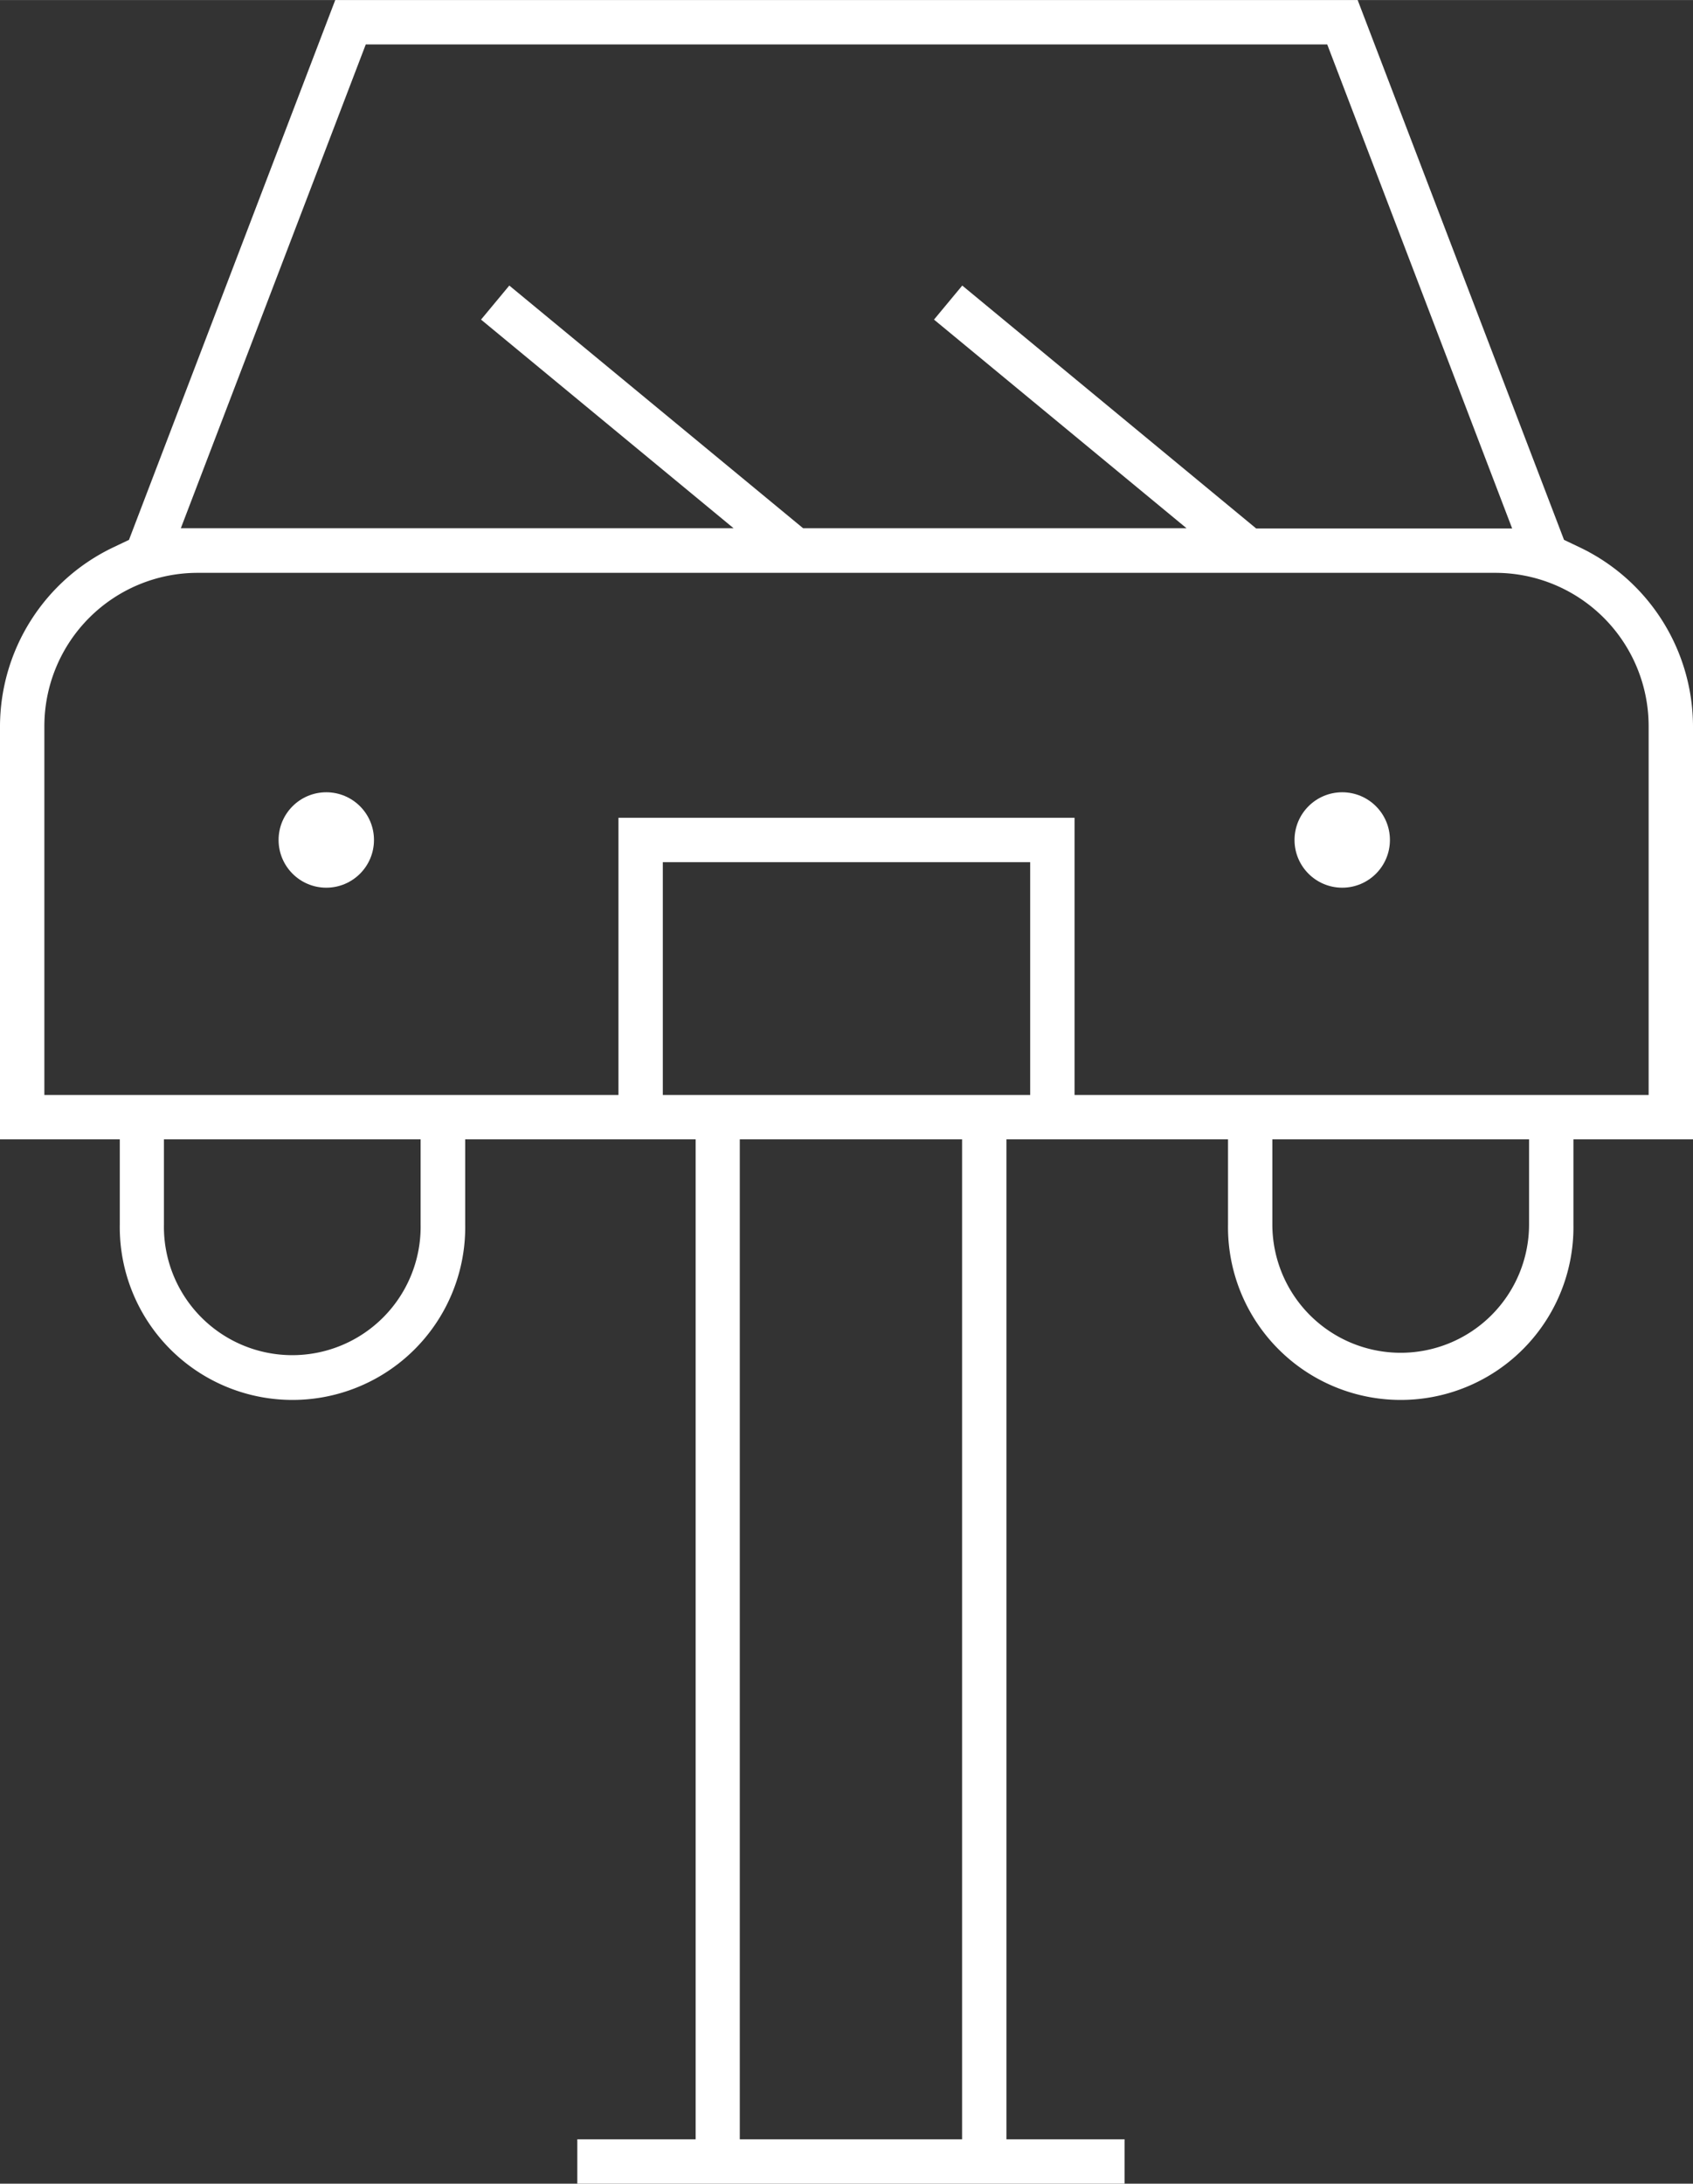
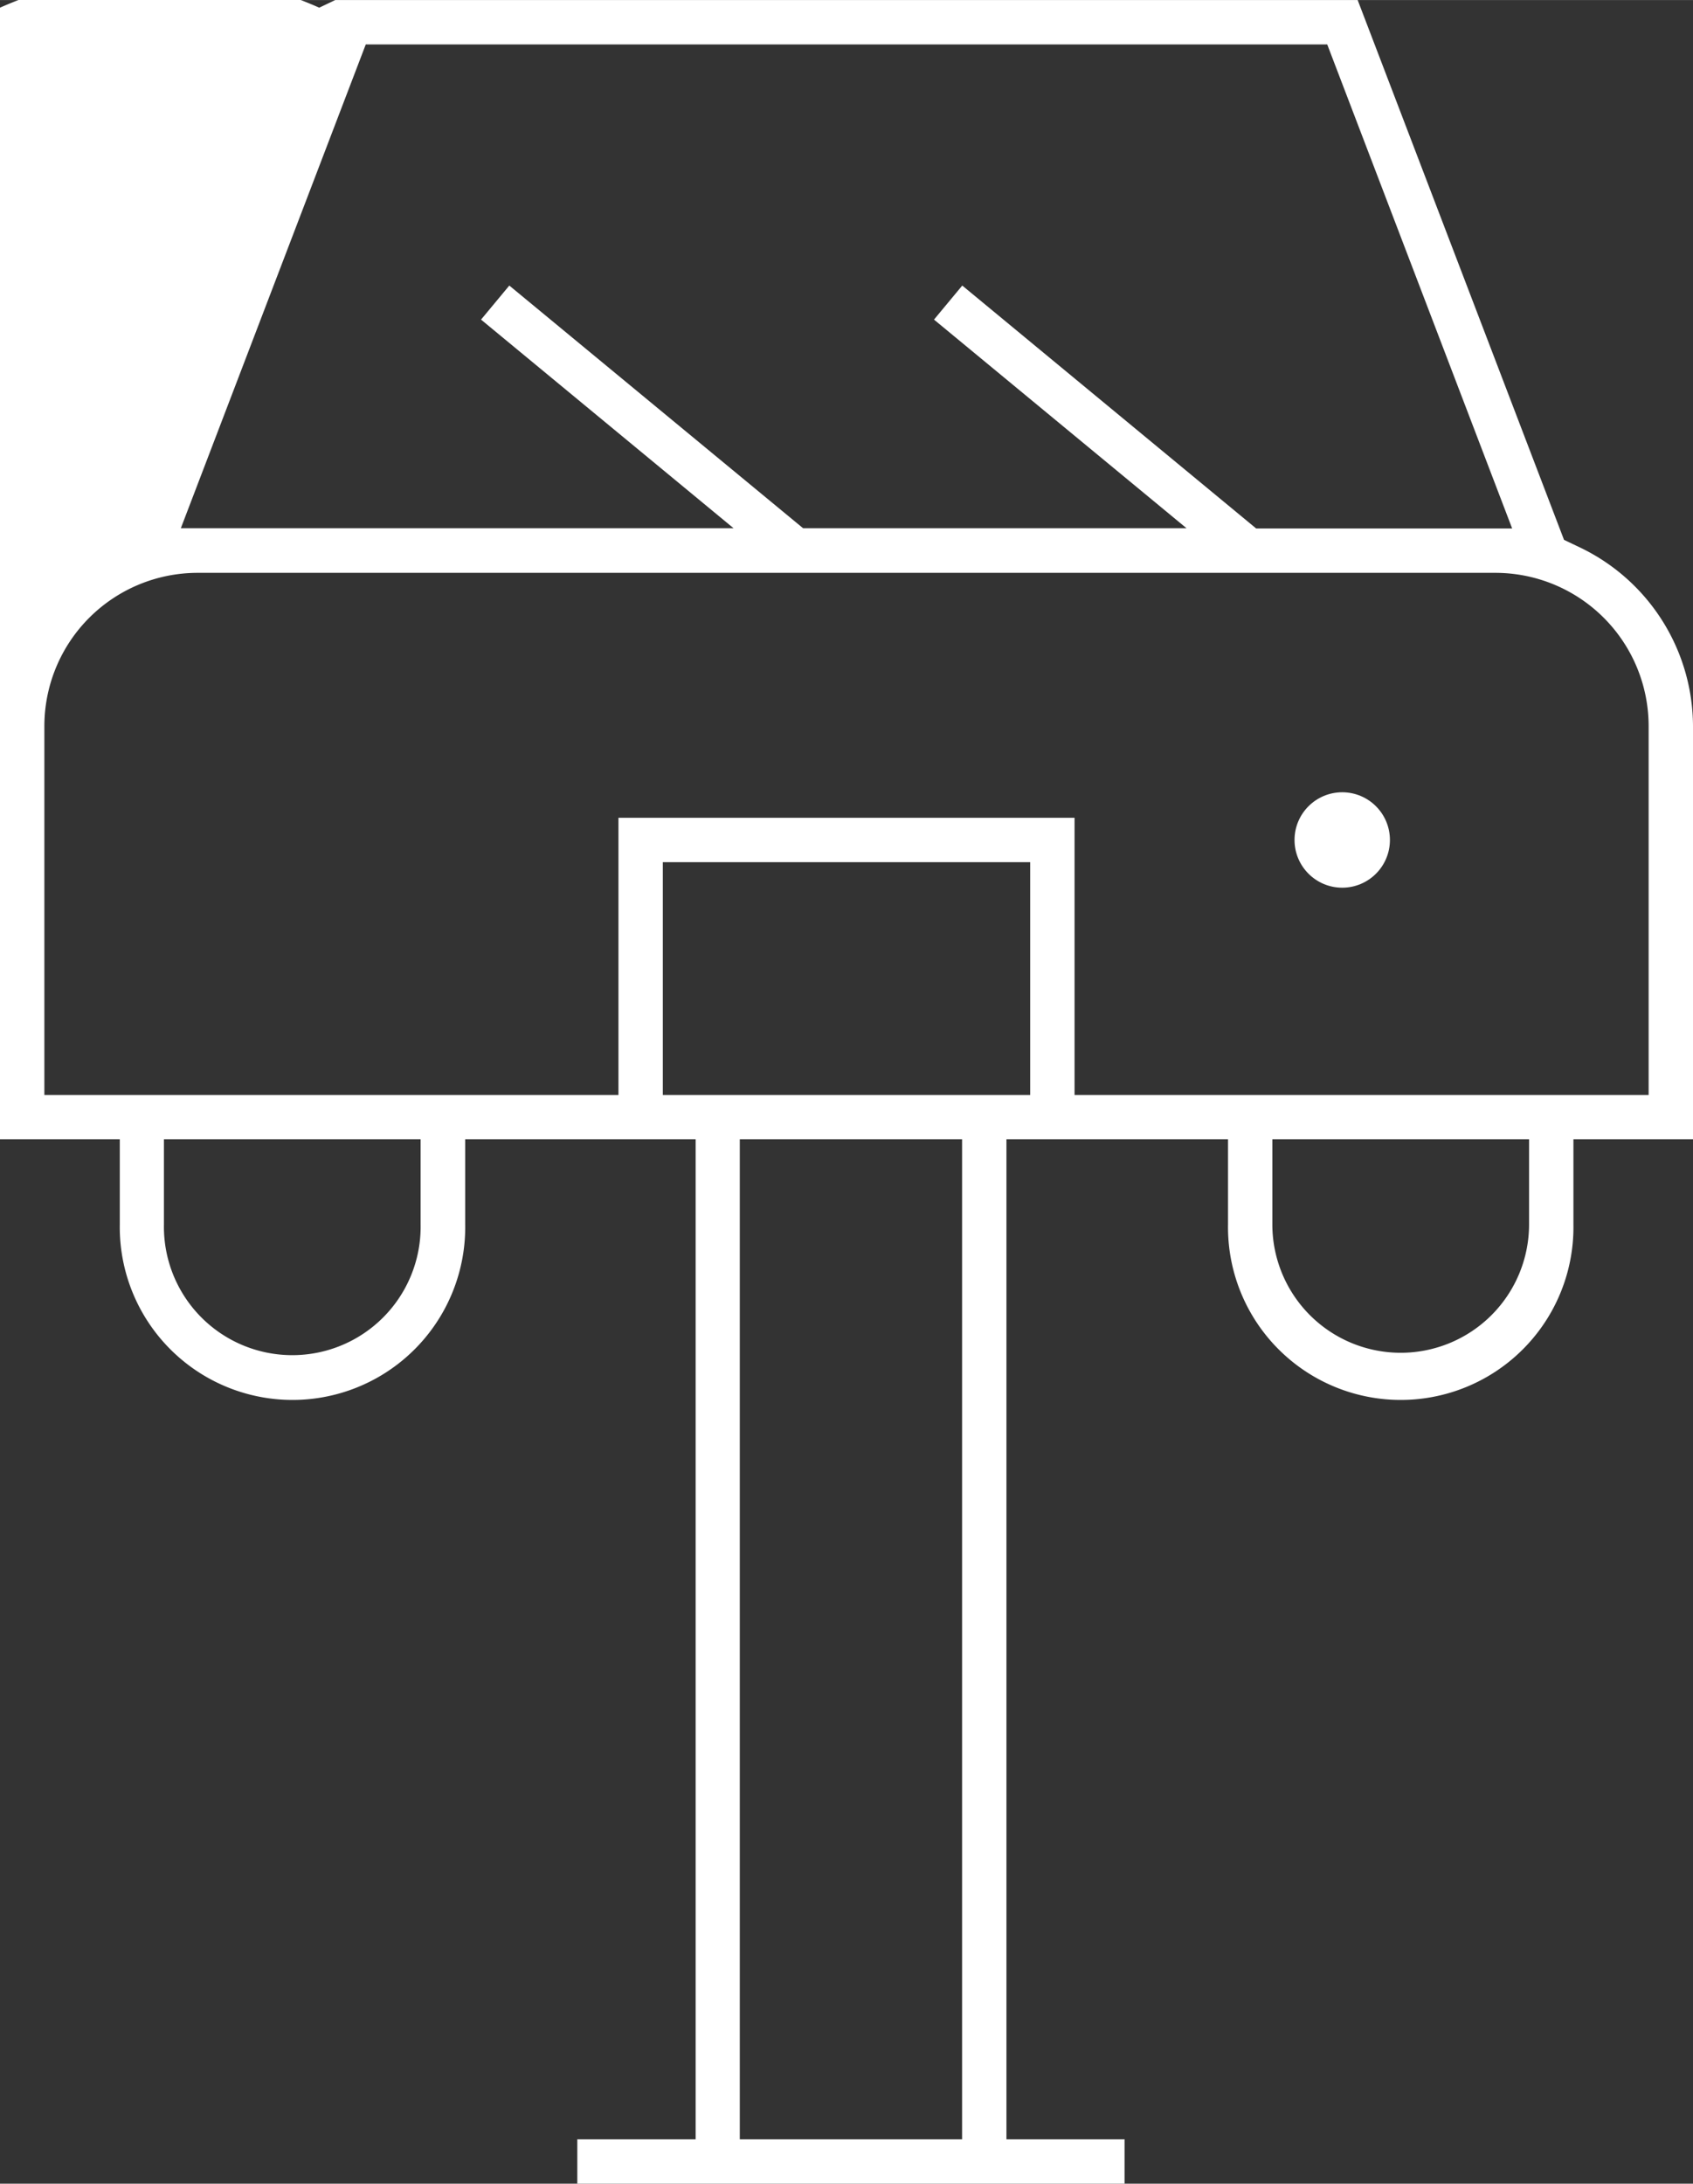
<svg xmlns="http://www.w3.org/2000/svg" id="Layer_1" data-name="Layer 1" width="134.61mm" height="173.57mm" viewBox="0 0 381.58 492">
  <rect x="0" y="0" width="381.58" height="492" fill="#333333" stroke="none" />
  <defs>
    <style>.cls-1{fill:#fff;}</style>
  </defs>
  <title>014-car-repair</title>
-   <path class="cls-1" d="M420.63,266.7h26.95V173.57a44.79,44.79,0,0,0-25.46-40.22l-3.61-1.72L372,10H141.56L95.07,131.63l-3.61,1.72A44.79,44.79,0,0,0,66,173.57V266.7H93v19.16a38.93,38.93,0,1,0,77.85,0V266.7h51.94V492H196.12v10H319.46V492H292.84V266.7h49.94v19.16a38.93,38.93,0,1,0,77.85,0ZM148.44,20h216.7l41.68,109.06h-57.7L282.88,74.33,276.51,82l56.91,47H247L180.79,74.33,174.42,82l56.91,47H106.76ZM160.8,285.86a28.93,28.93,0,1,1-57.85,0V266.7H160.8ZM282.84,492h-50.1V266.7h50.1Zm15.35-235.3h-82.8V204.25h82.8Zm10,0V194.25H205.39V256.7H76V173.57a34.55,34.55,0,0,1,34.51-34.51H403.07a34.55,34.55,0,0,1,34.51,34.51V256.7Zm102.44,29.16a28.93,28.93,0,1,1-57.86,0V266.7h57.86Z" transform="translate(-66 -10)" />
-   <circle class="cls-1" cx="73.54" cy="189.25" r="10.75" />
+   <path class="cls-1" d="M420.63,266.7h26.95V173.57a44.79,44.79,0,0,0-25.46-40.22l-3.61-1.72L372,10H141.56l-3.61,1.72A44.79,44.79,0,0,0,66,173.57V266.7H93v19.16a38.93,38.93,0,1,0,77.85,0V266.7h51.94V492H196.12v10H319.46V492H292.84V266.7h49.94v19.16a38.93,38.93,0,1,0,77.85,0ZM148.44,20h216.7l41.68,109.06h-57.7L282.88,74.33,276.51,82l56.91,47H247L180.79,74.33,174.42,82l56.91,47H106.76ZM160.8,285.86a28.93,28.93,0,1,1-57.85,0V266.7H160.8ZM282.84,492h-50.1V266.7h50.1Zm15.35-235.3h-82.8V204.25h82.8Zm10,0V194.25H205.39V256.7H76V173.57a34.55,34.55,0,0,1,34.51-34.51H403.07a34.55,34.55,0,0,1,34.51,34.51V256.7Zm102.44,29.16a28.93,28.93,0,1,1-57.86,0V266.7h57.86Z" transform="translate(-66 -10)" />
  <circle class="cls-1" cx="302.52" cy="189.25" r="10.75" />
</svg>